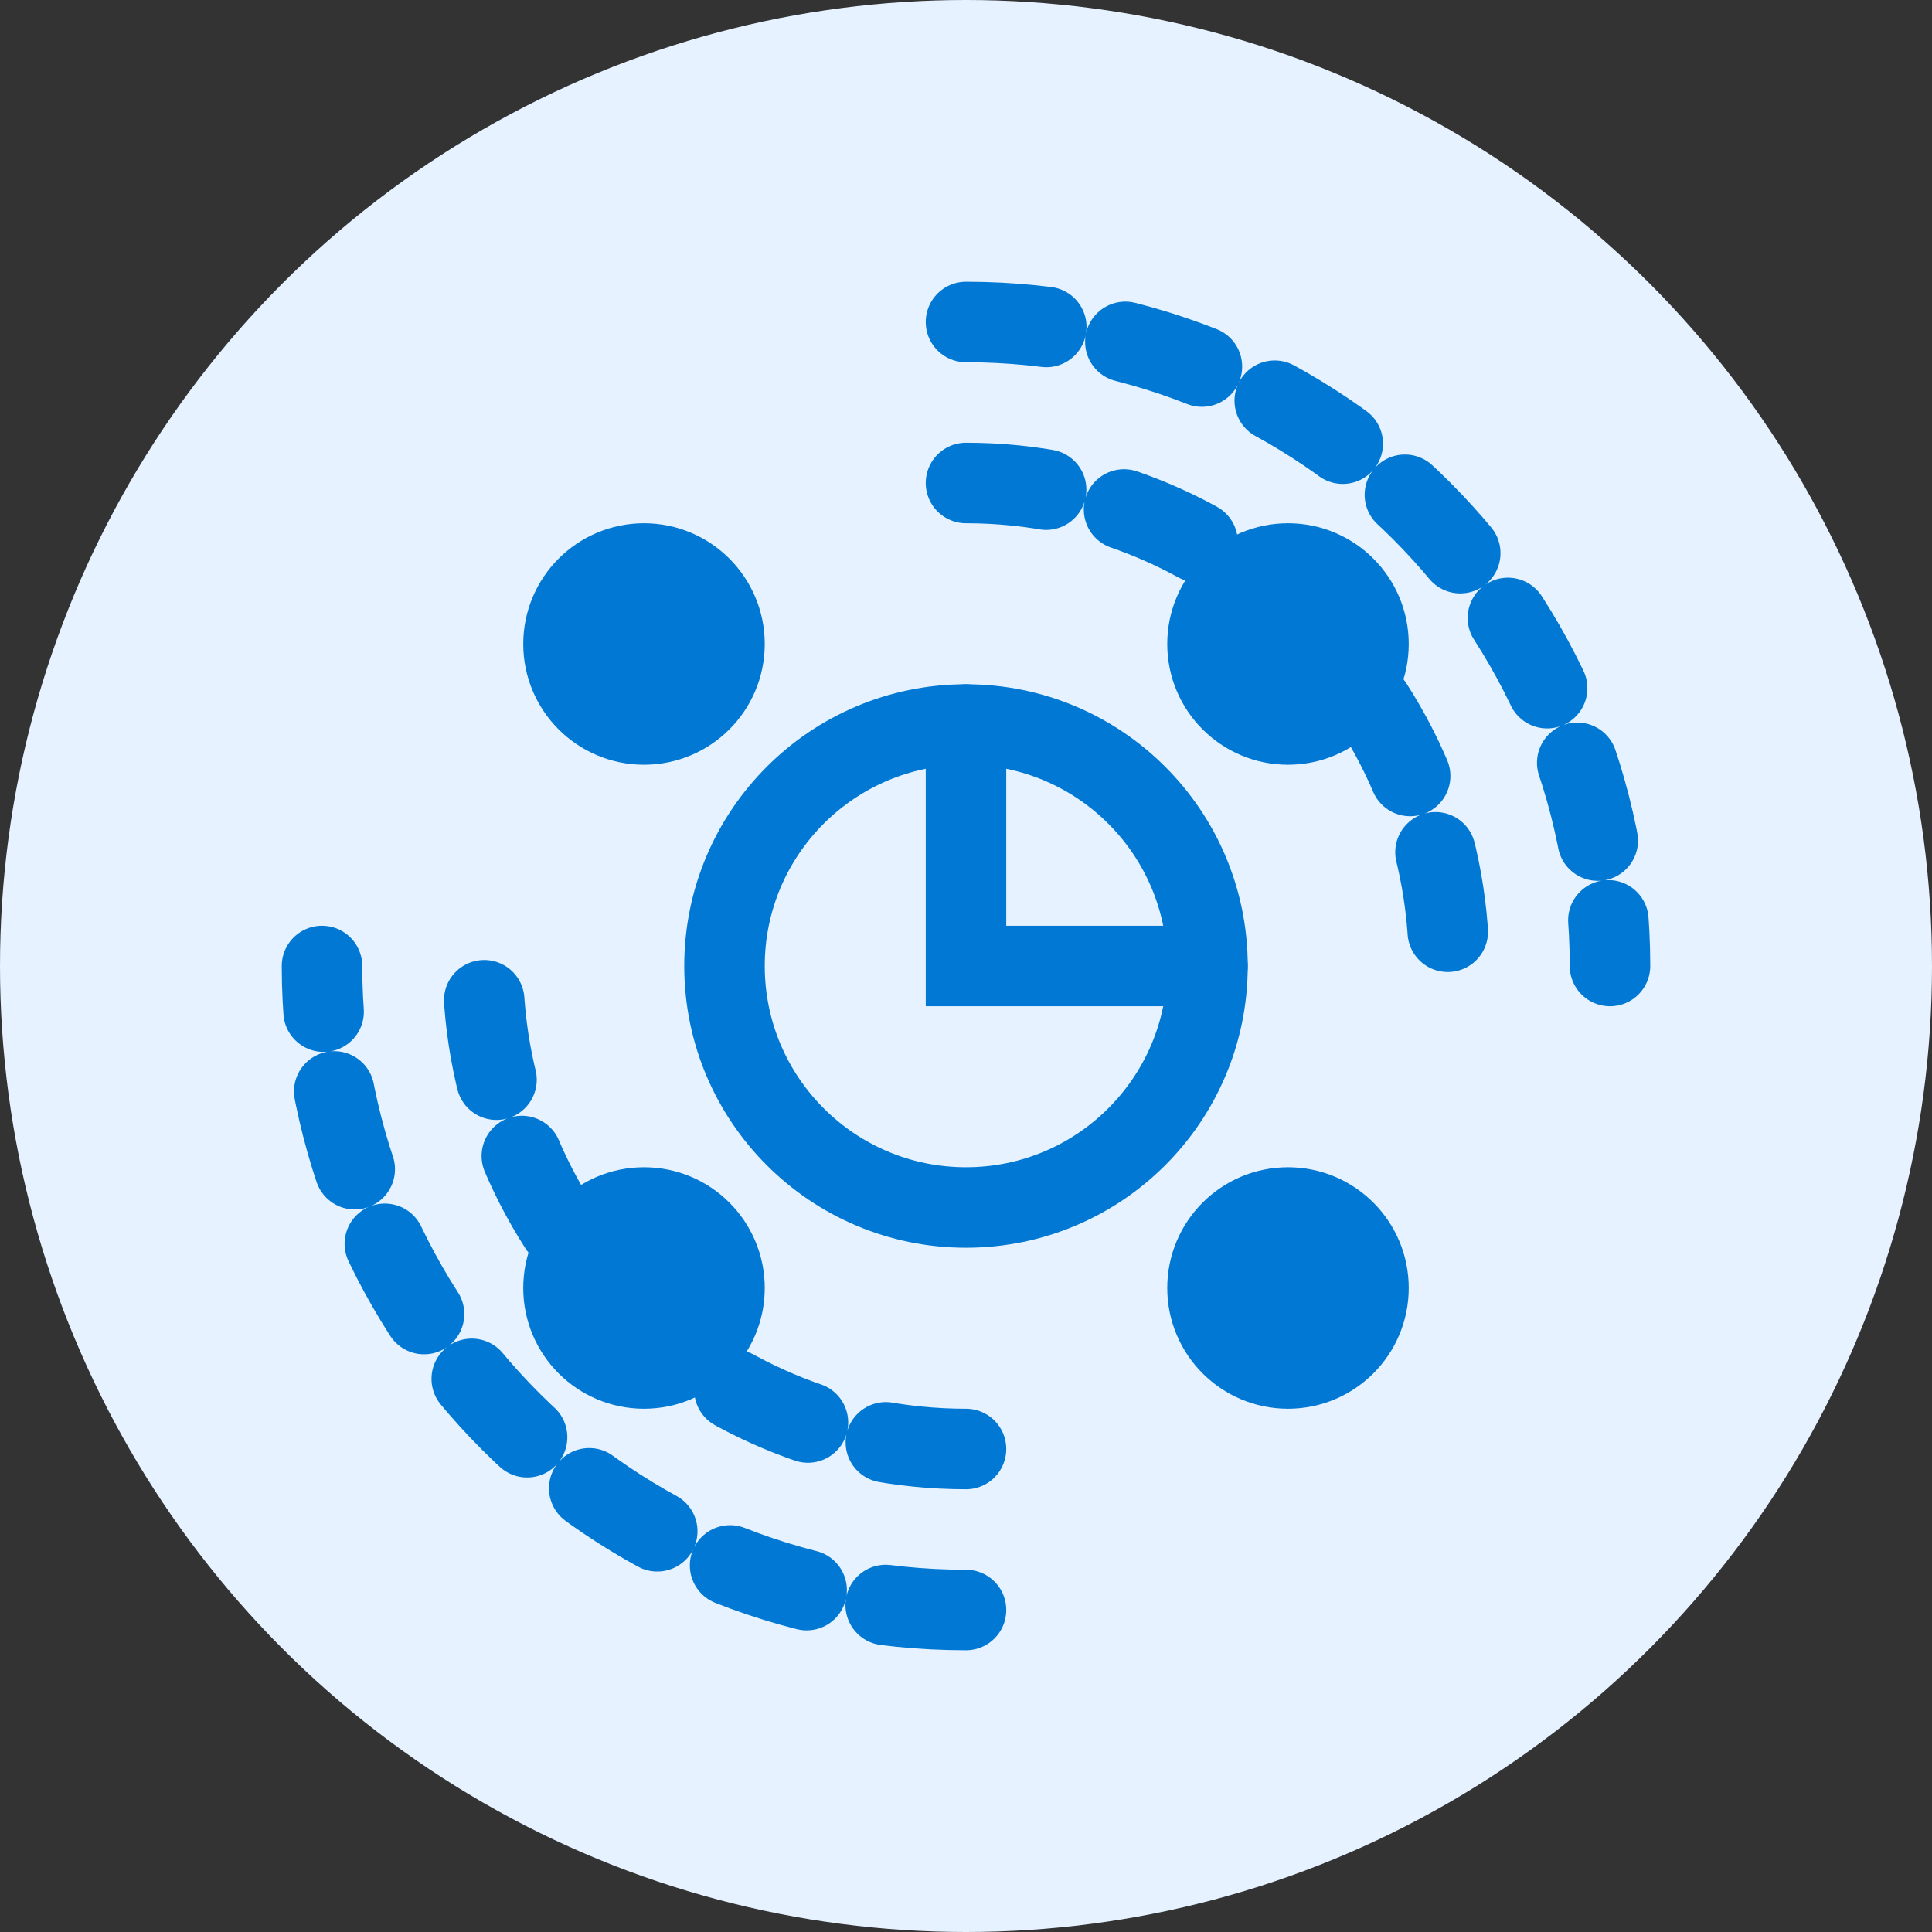
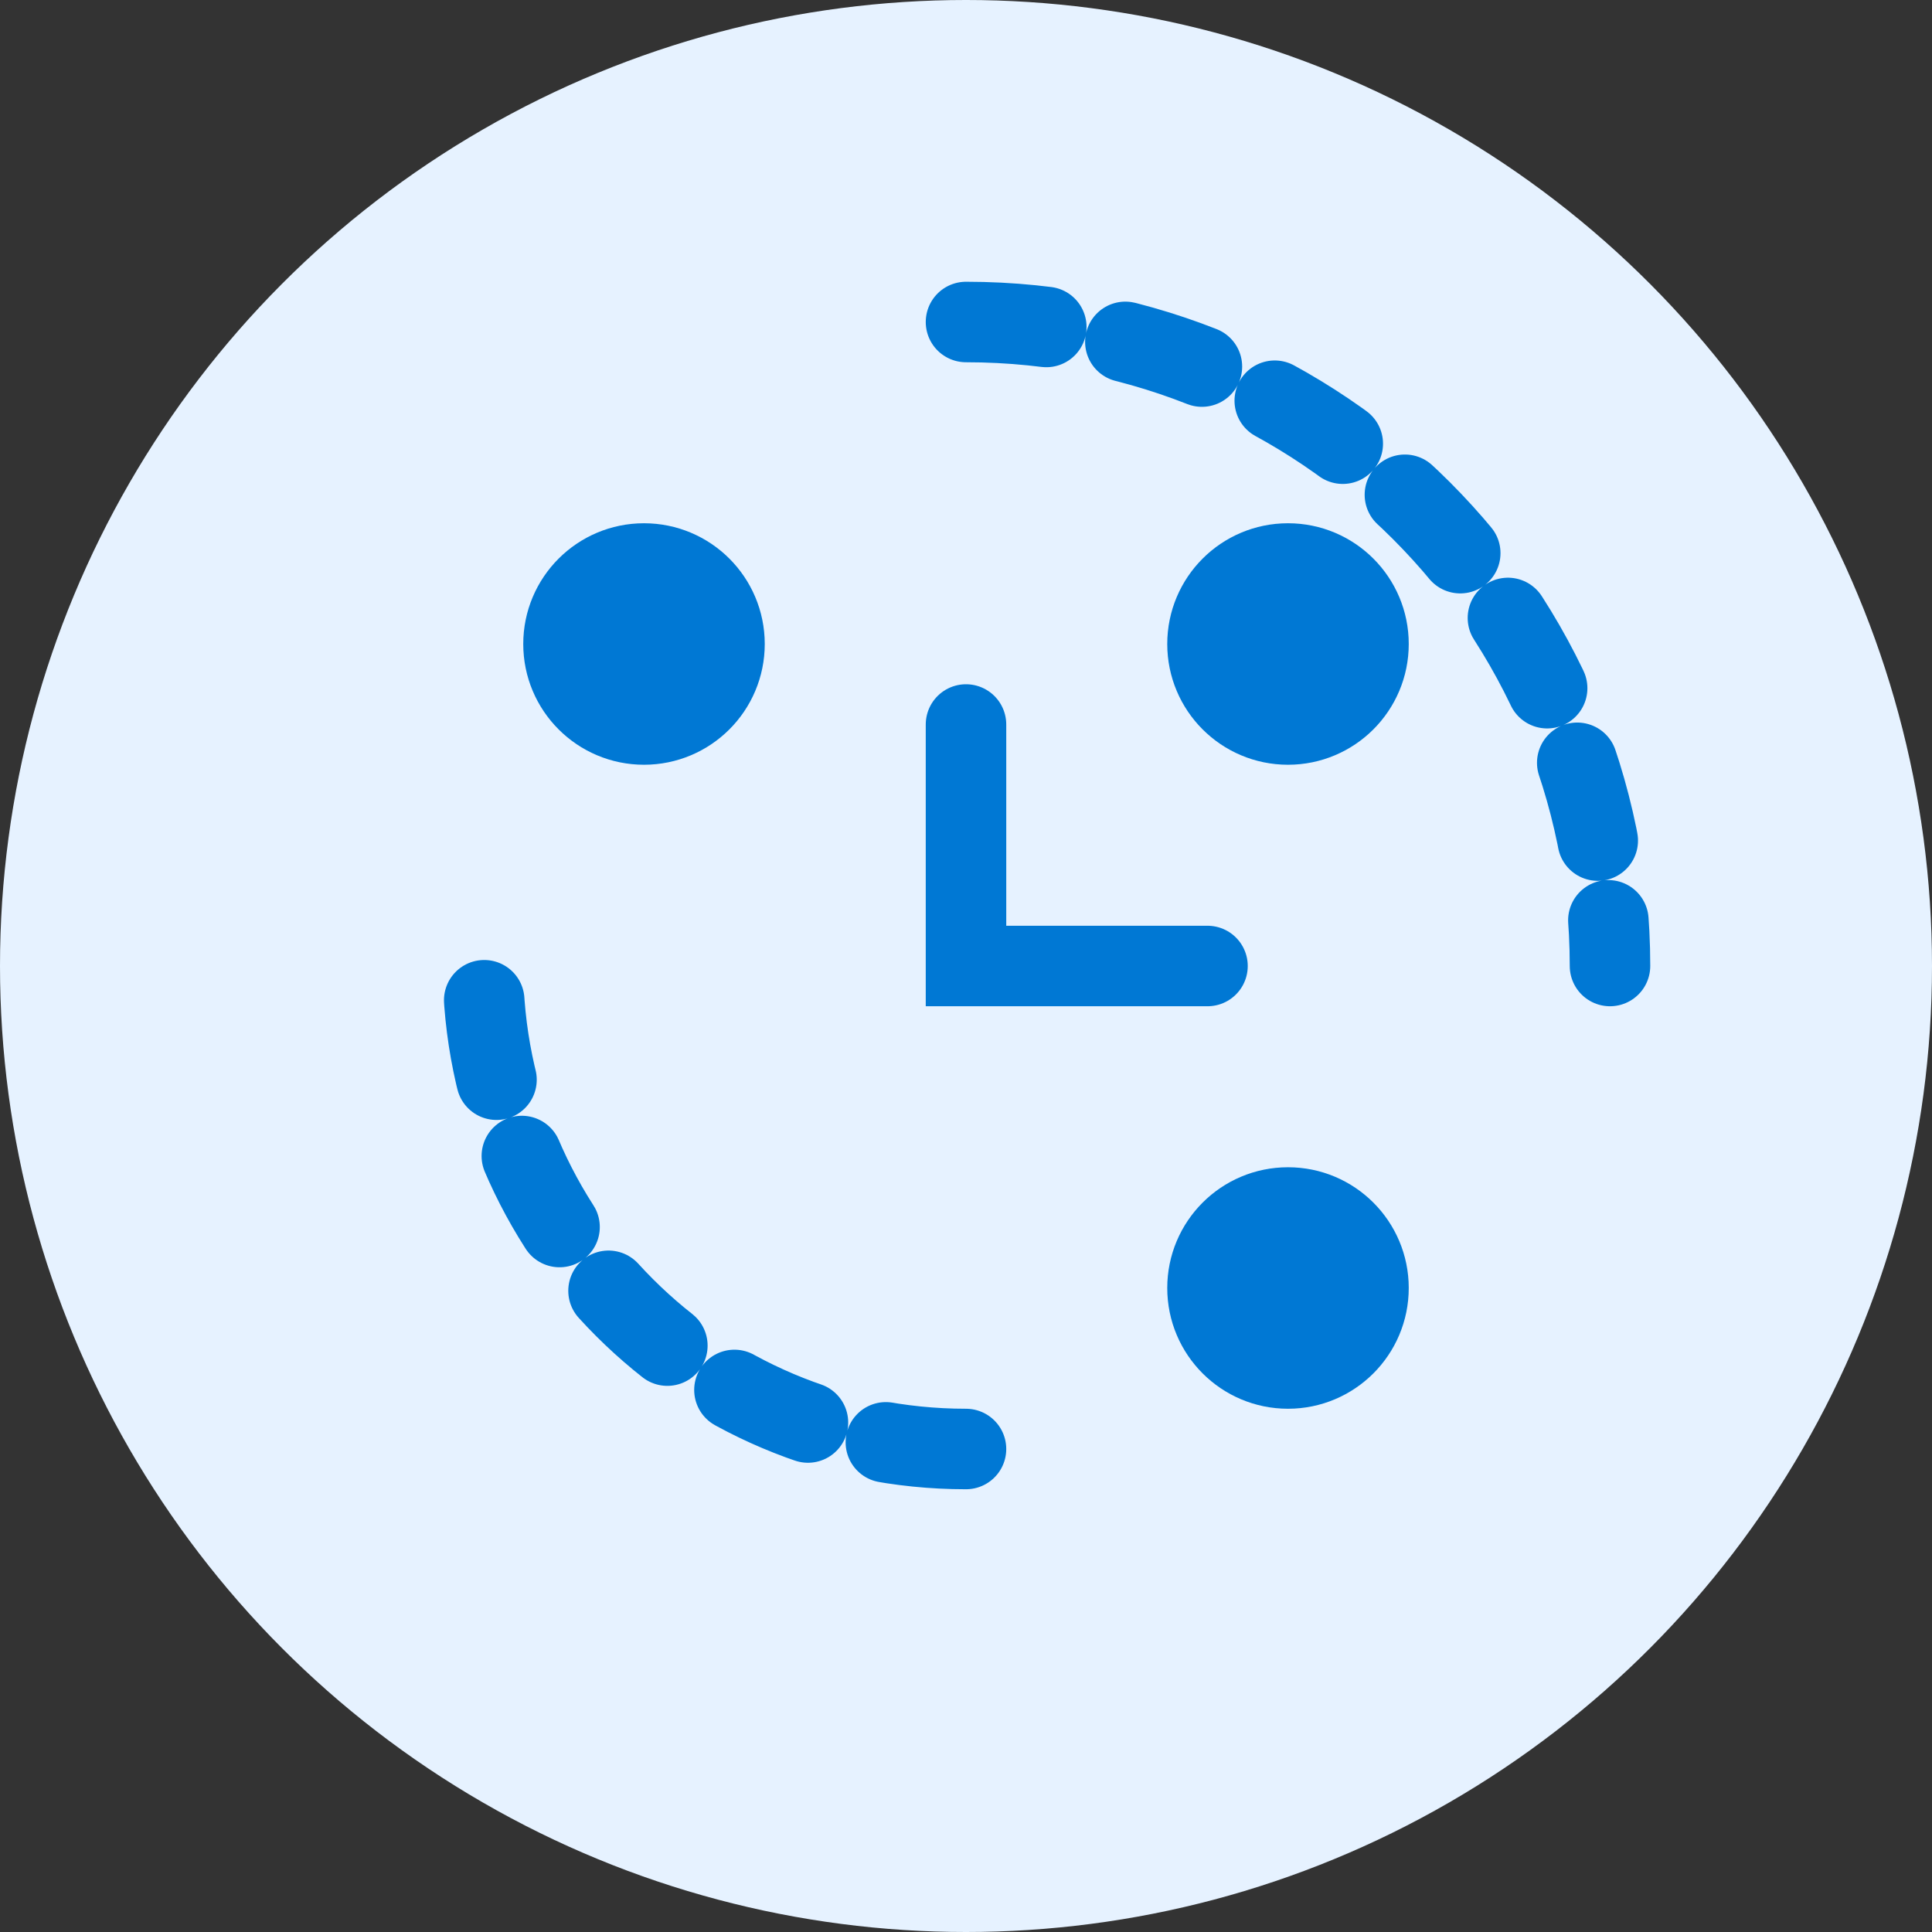
<svg xmlns="http://www.w3.org/2000/svg" width="48px" height="48px" viewBox="0 0 48 48" version="1.1">
  <rect x="0" y="0" width="48" height="48" fill="#333333" stroke="none" />
  <g stroke="none" stroke-width="1" fill="none" fill-rule="evenodd">
    <circle fill="#E6F2FF" cx="24" cy="24" r="24" />
    <g transform="translate(8, 8)" stroke="#0078D4" stroke-width="2">
-       <circle cx="16" cy="16" r="6" />
-       <path d="M16,4 C22.627,4 28,9.373 28,16" stroke-linecap="round" stroke-dasharray="2,2" />
      <path d="M16,0 C24.837,0 32,7.163 32,16" stroke-linecap="round" stroke-dasharray="2,2" />
      <path d="M16,28 C9.373,28 4,22.627 4,16" stroke-linecap="round" stroke-dasharray="2,2" />
-       <path d="M16,32 C7.163,32 0,24.837 0,16" stroke-linecap="round" stroke-dasharray="2,2" />
      <path d="M16,10 L16,16 L22,16" stroke-linecap="round" />
      <circle cx="8" cy="8" r="2" fill="#0078D4" />
      <circle cx="24" cy="8" r="2" fill="#0078D4" />
-       <circle cx="8" cy="24" r="2" fill="#0078D4" />
      <circle cx="24" cy="24" r="2" fill="#0078D4" />
    </g>
  </g>
</svg>